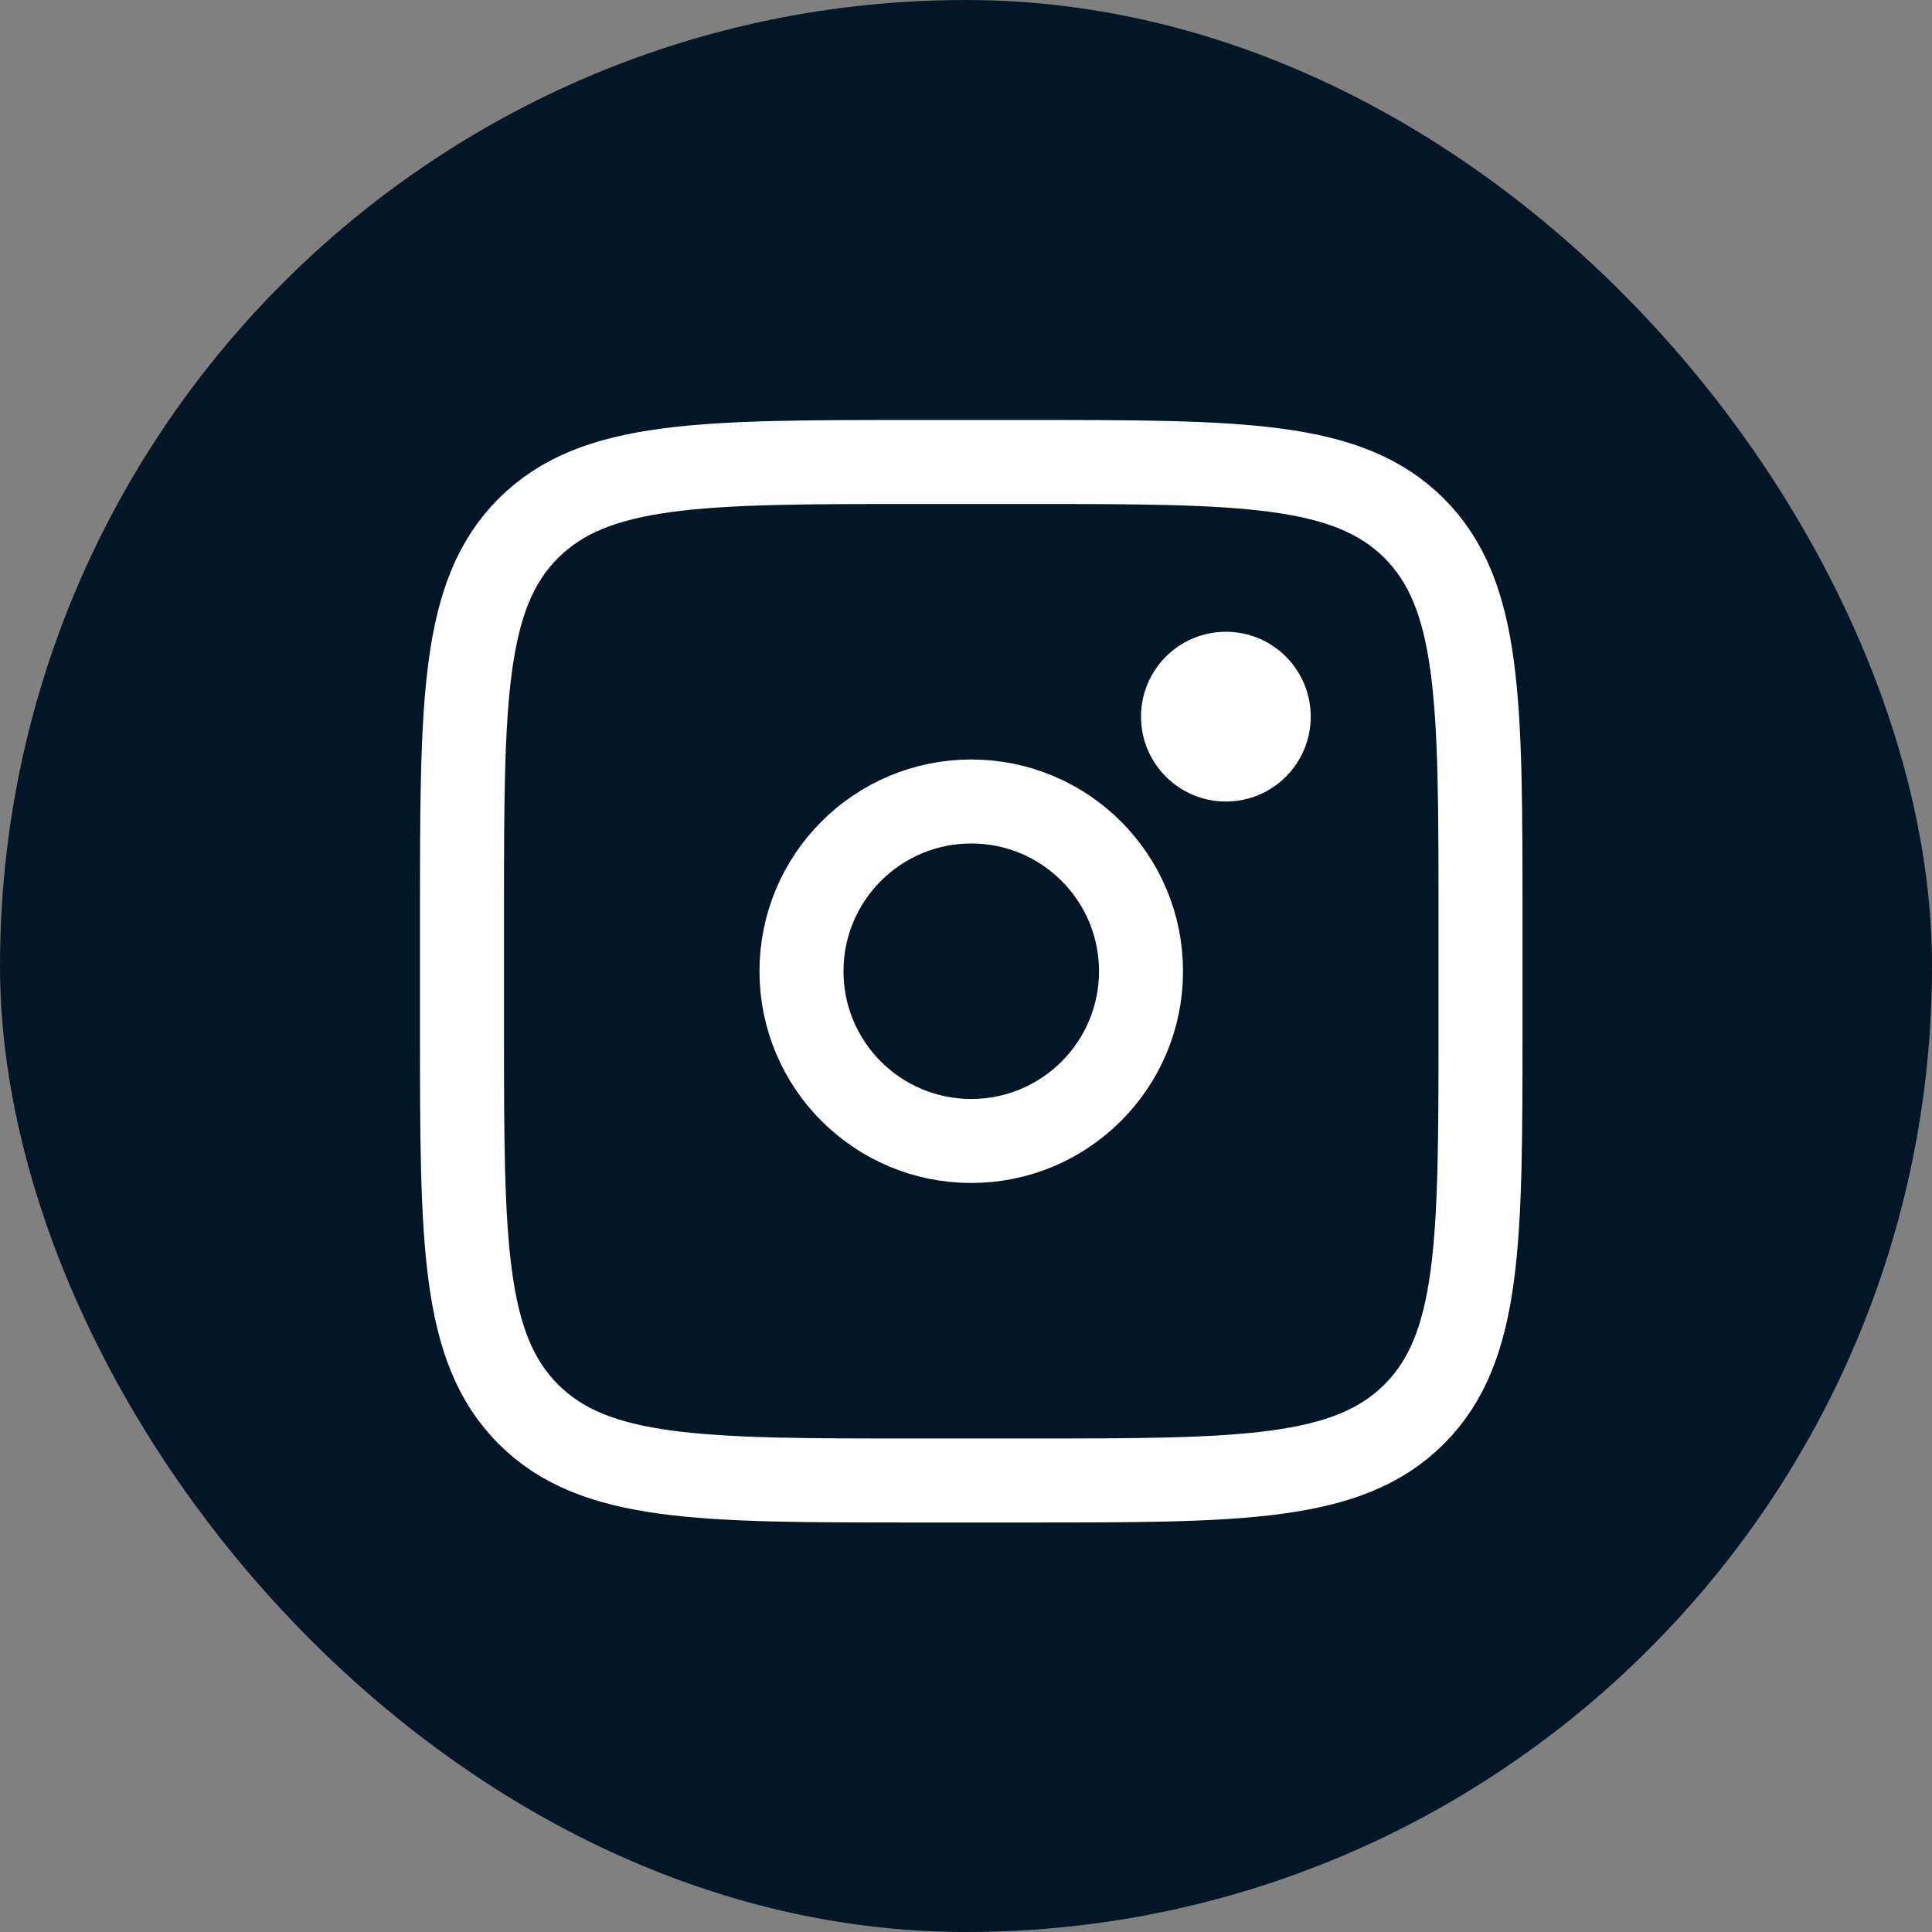
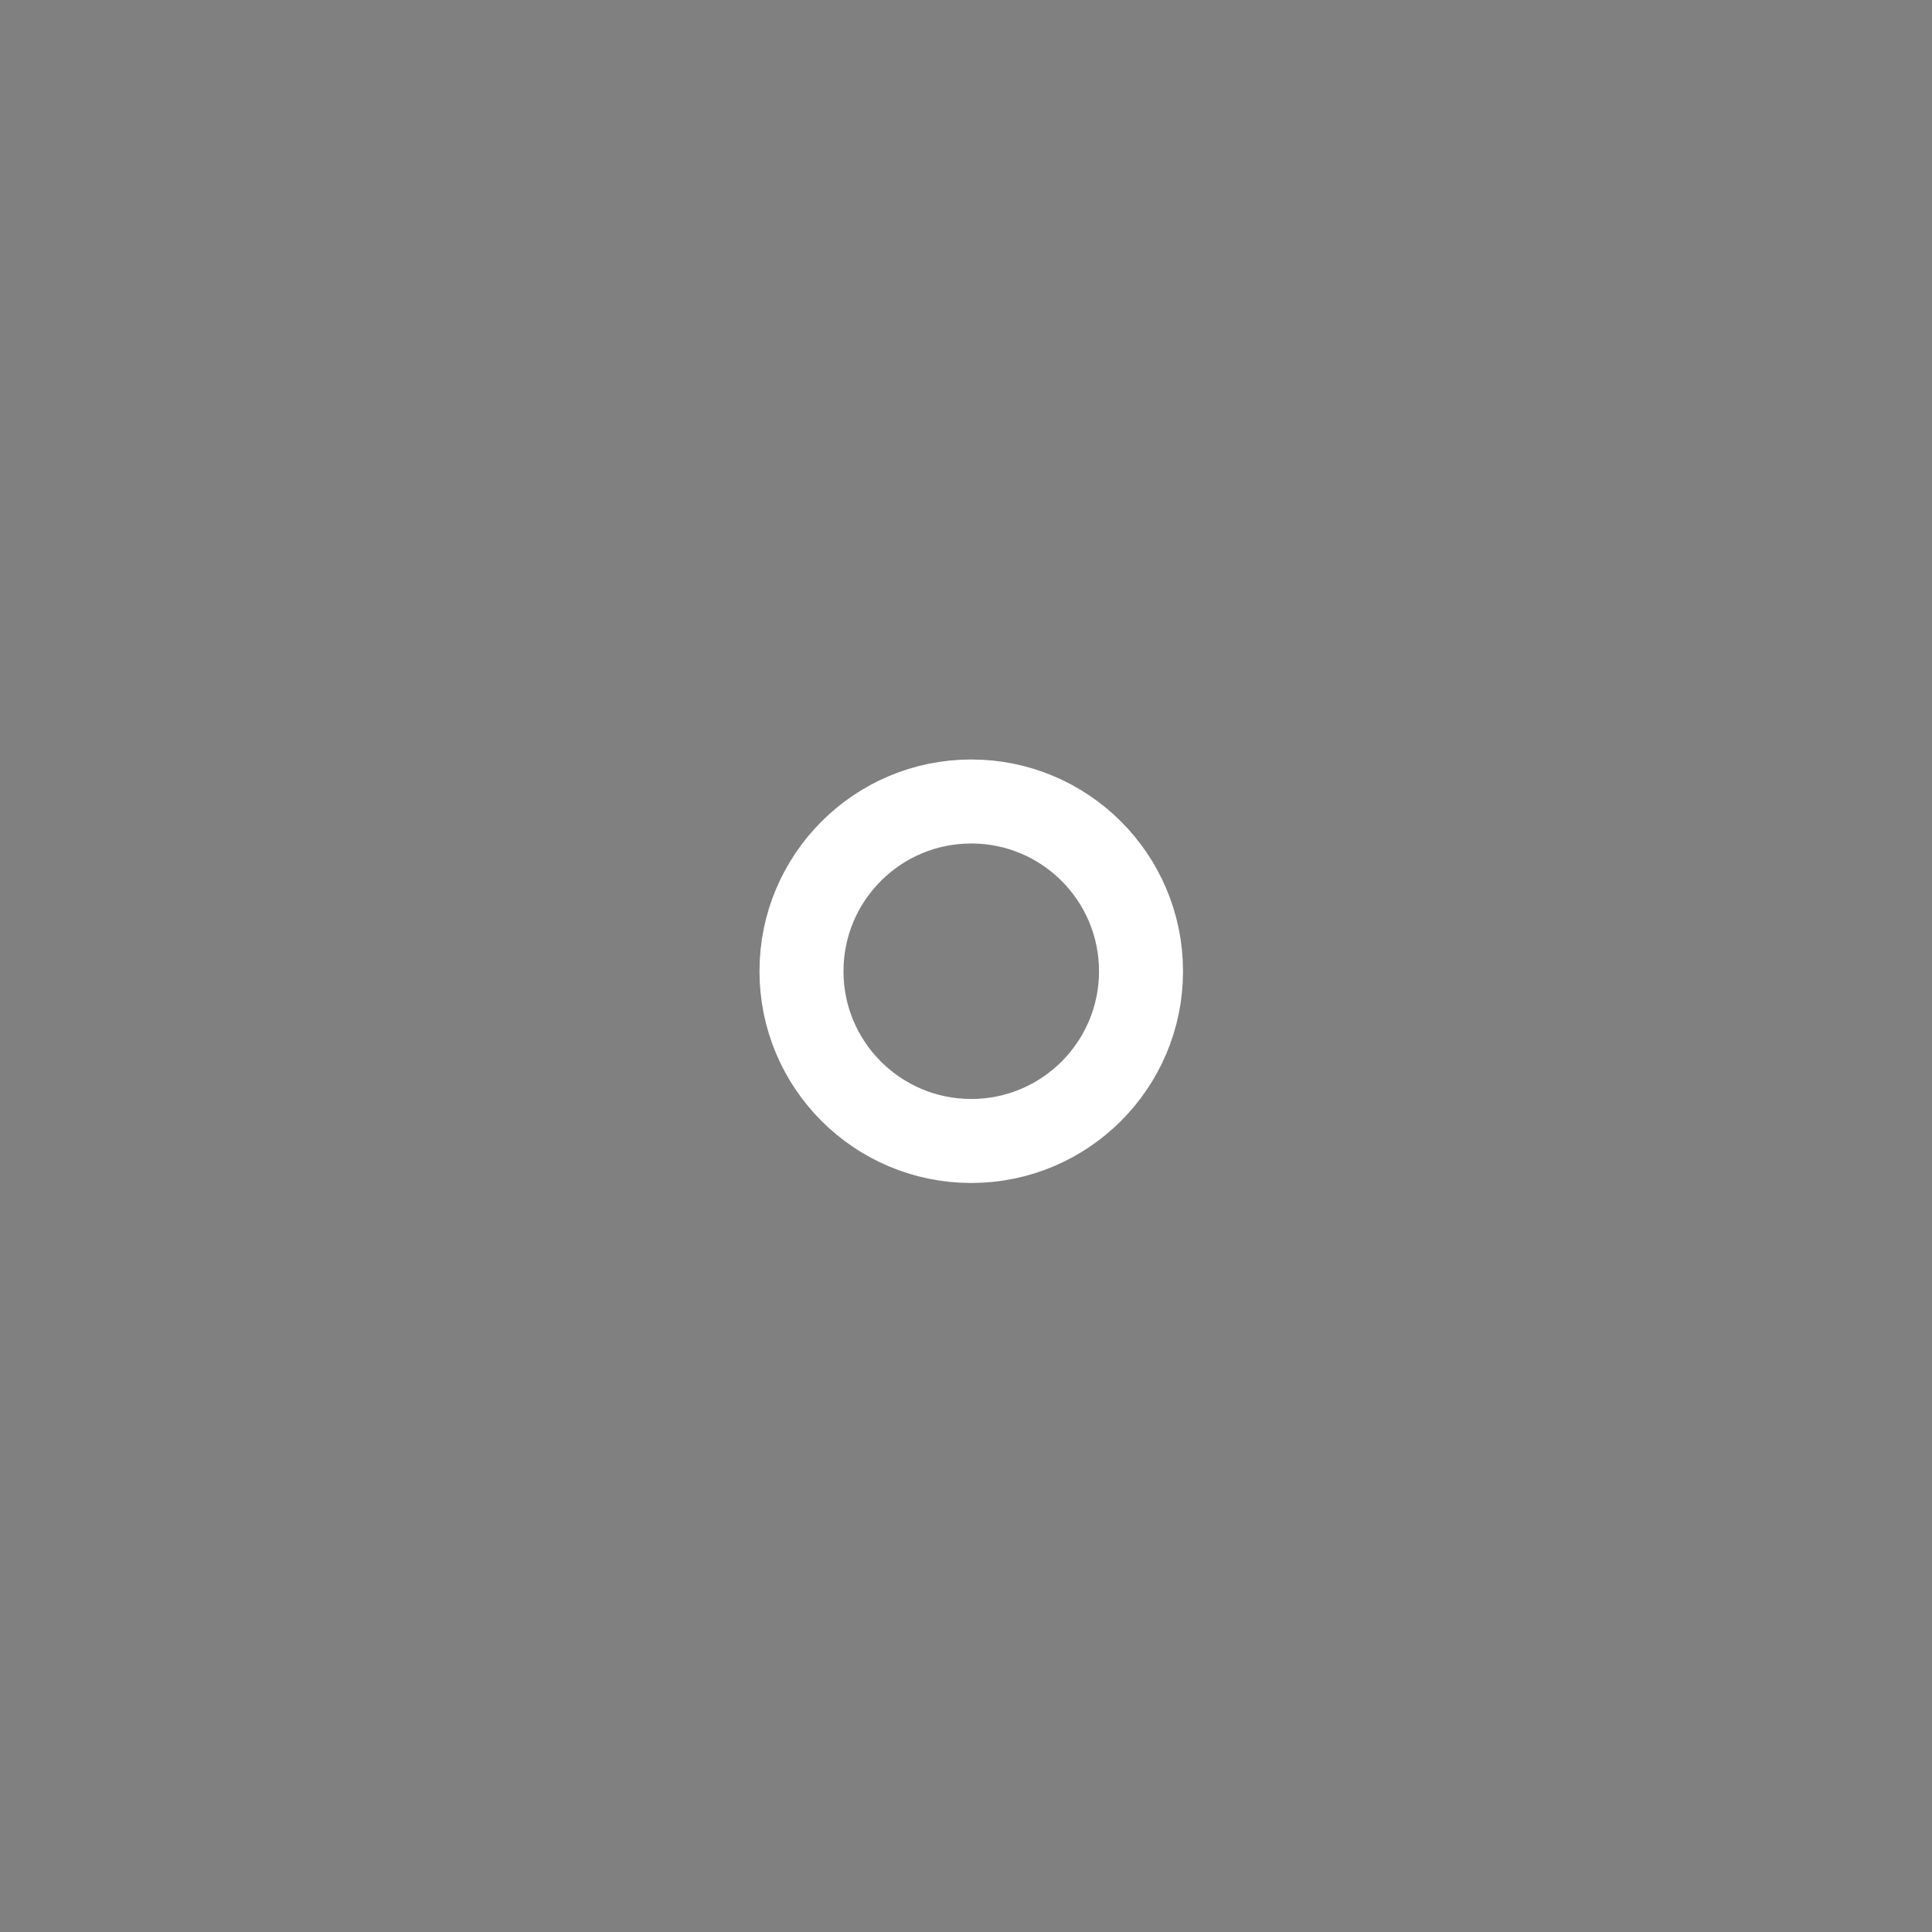
<svg xmlns="http://www.w3.org/2000/svg" width="46" height="46" viewBox="0 0 46 46" fill="none">
  <rect x="0" y="0" width="46" height="46" fill="#808080" stroke="none" />
-   <rect width="46" height="46" rx="23" fill="#031628" />
-   <path d="M11 21.778C11 16.697 11 14.156 12.579 12.579C14.158 11.001 16.697 11 21.778 11H24.472C29.553 11 32.093 11 33.671 12.579C35.249 14.158 35.25 16.697 35.25 21.778V24.472C35.25 29.553 35.25 32.093 33.671 33.671C32.092 35.249 29.553 35.25 24.472 35.25H21.778C16.697 35.25 14.156 35.25 12.579 33.671C11.001 32.092 11 29.553 11 24.472V21.778Z" stroke="white" stroke-width="2" />
-   <path d="M29.188 19.084C30.304 19.084 31.208 18.179 31.208 17.063C31.208 15.947 30.304 15.042 29.188 15.042C28.072 15.042 27.167 15.947 27.167 17.063C27.167 18.179 28.072 19.084 29.188 19.084Z" fill="white" />
  <path d="M23.125 27.166C25.357 27.166 27.167 25.357 27.167 23.125C27.167 20.892 25.357 19.083 23.125 19.083C20.893 19.083 19.083 20.892 19.083 23.125C19.083 25.357 20.893 27.166 23.125 27.166Z" stroke="white" stroke-width="2" />
</svg>